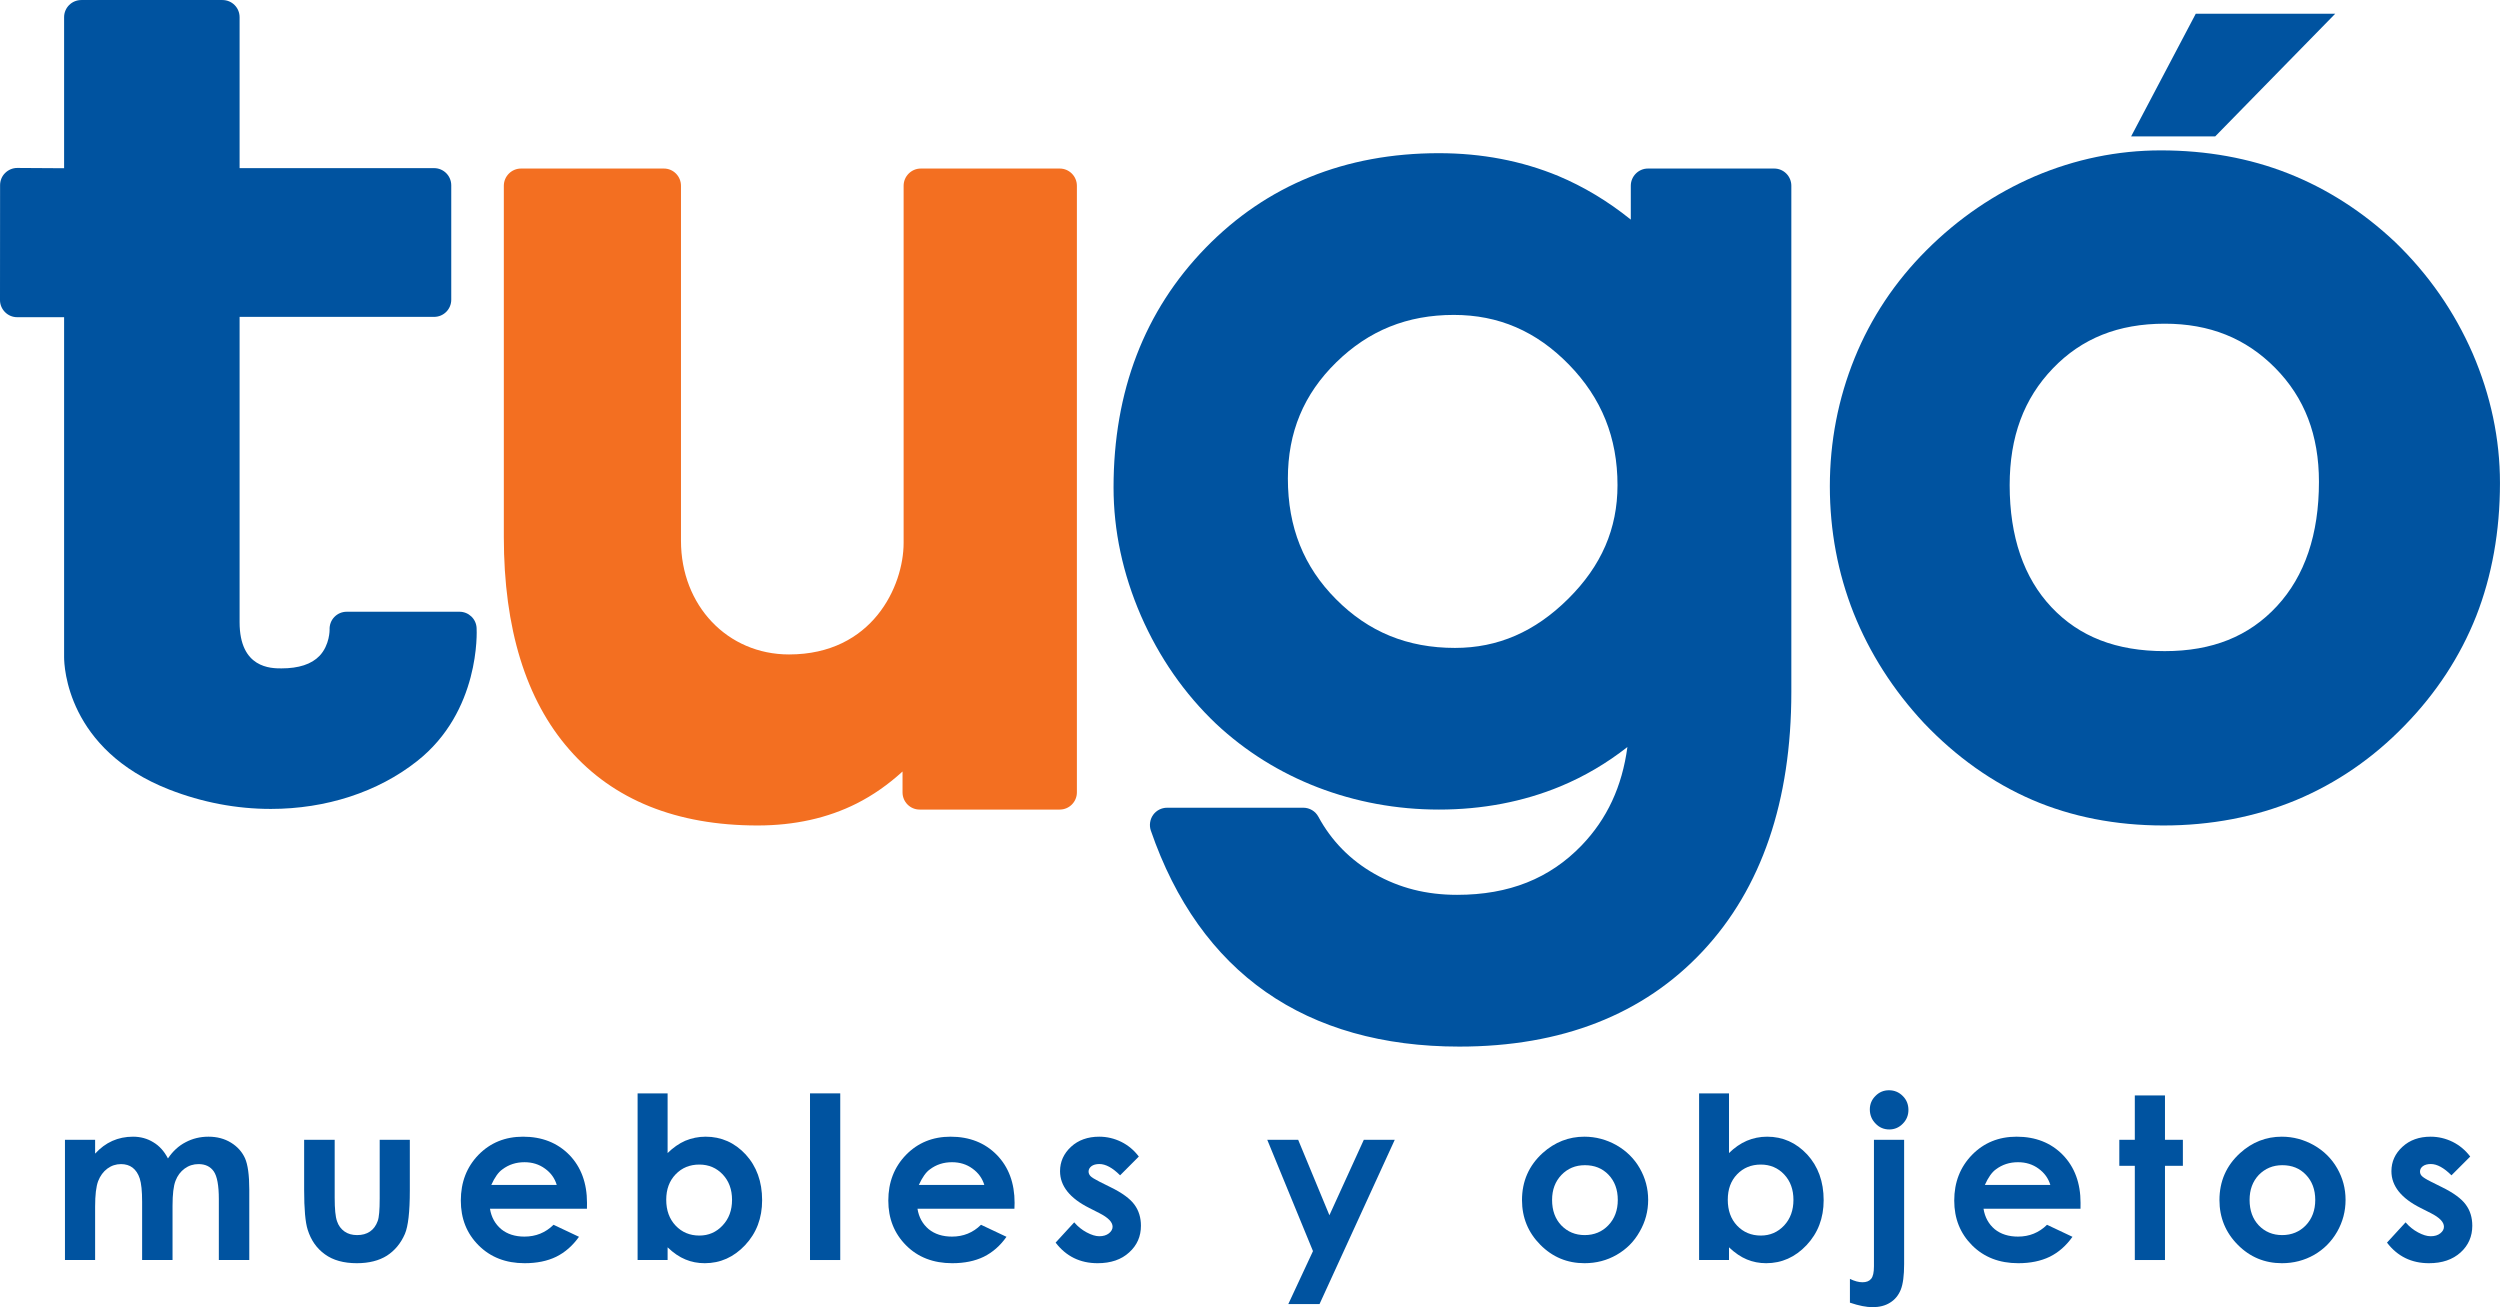
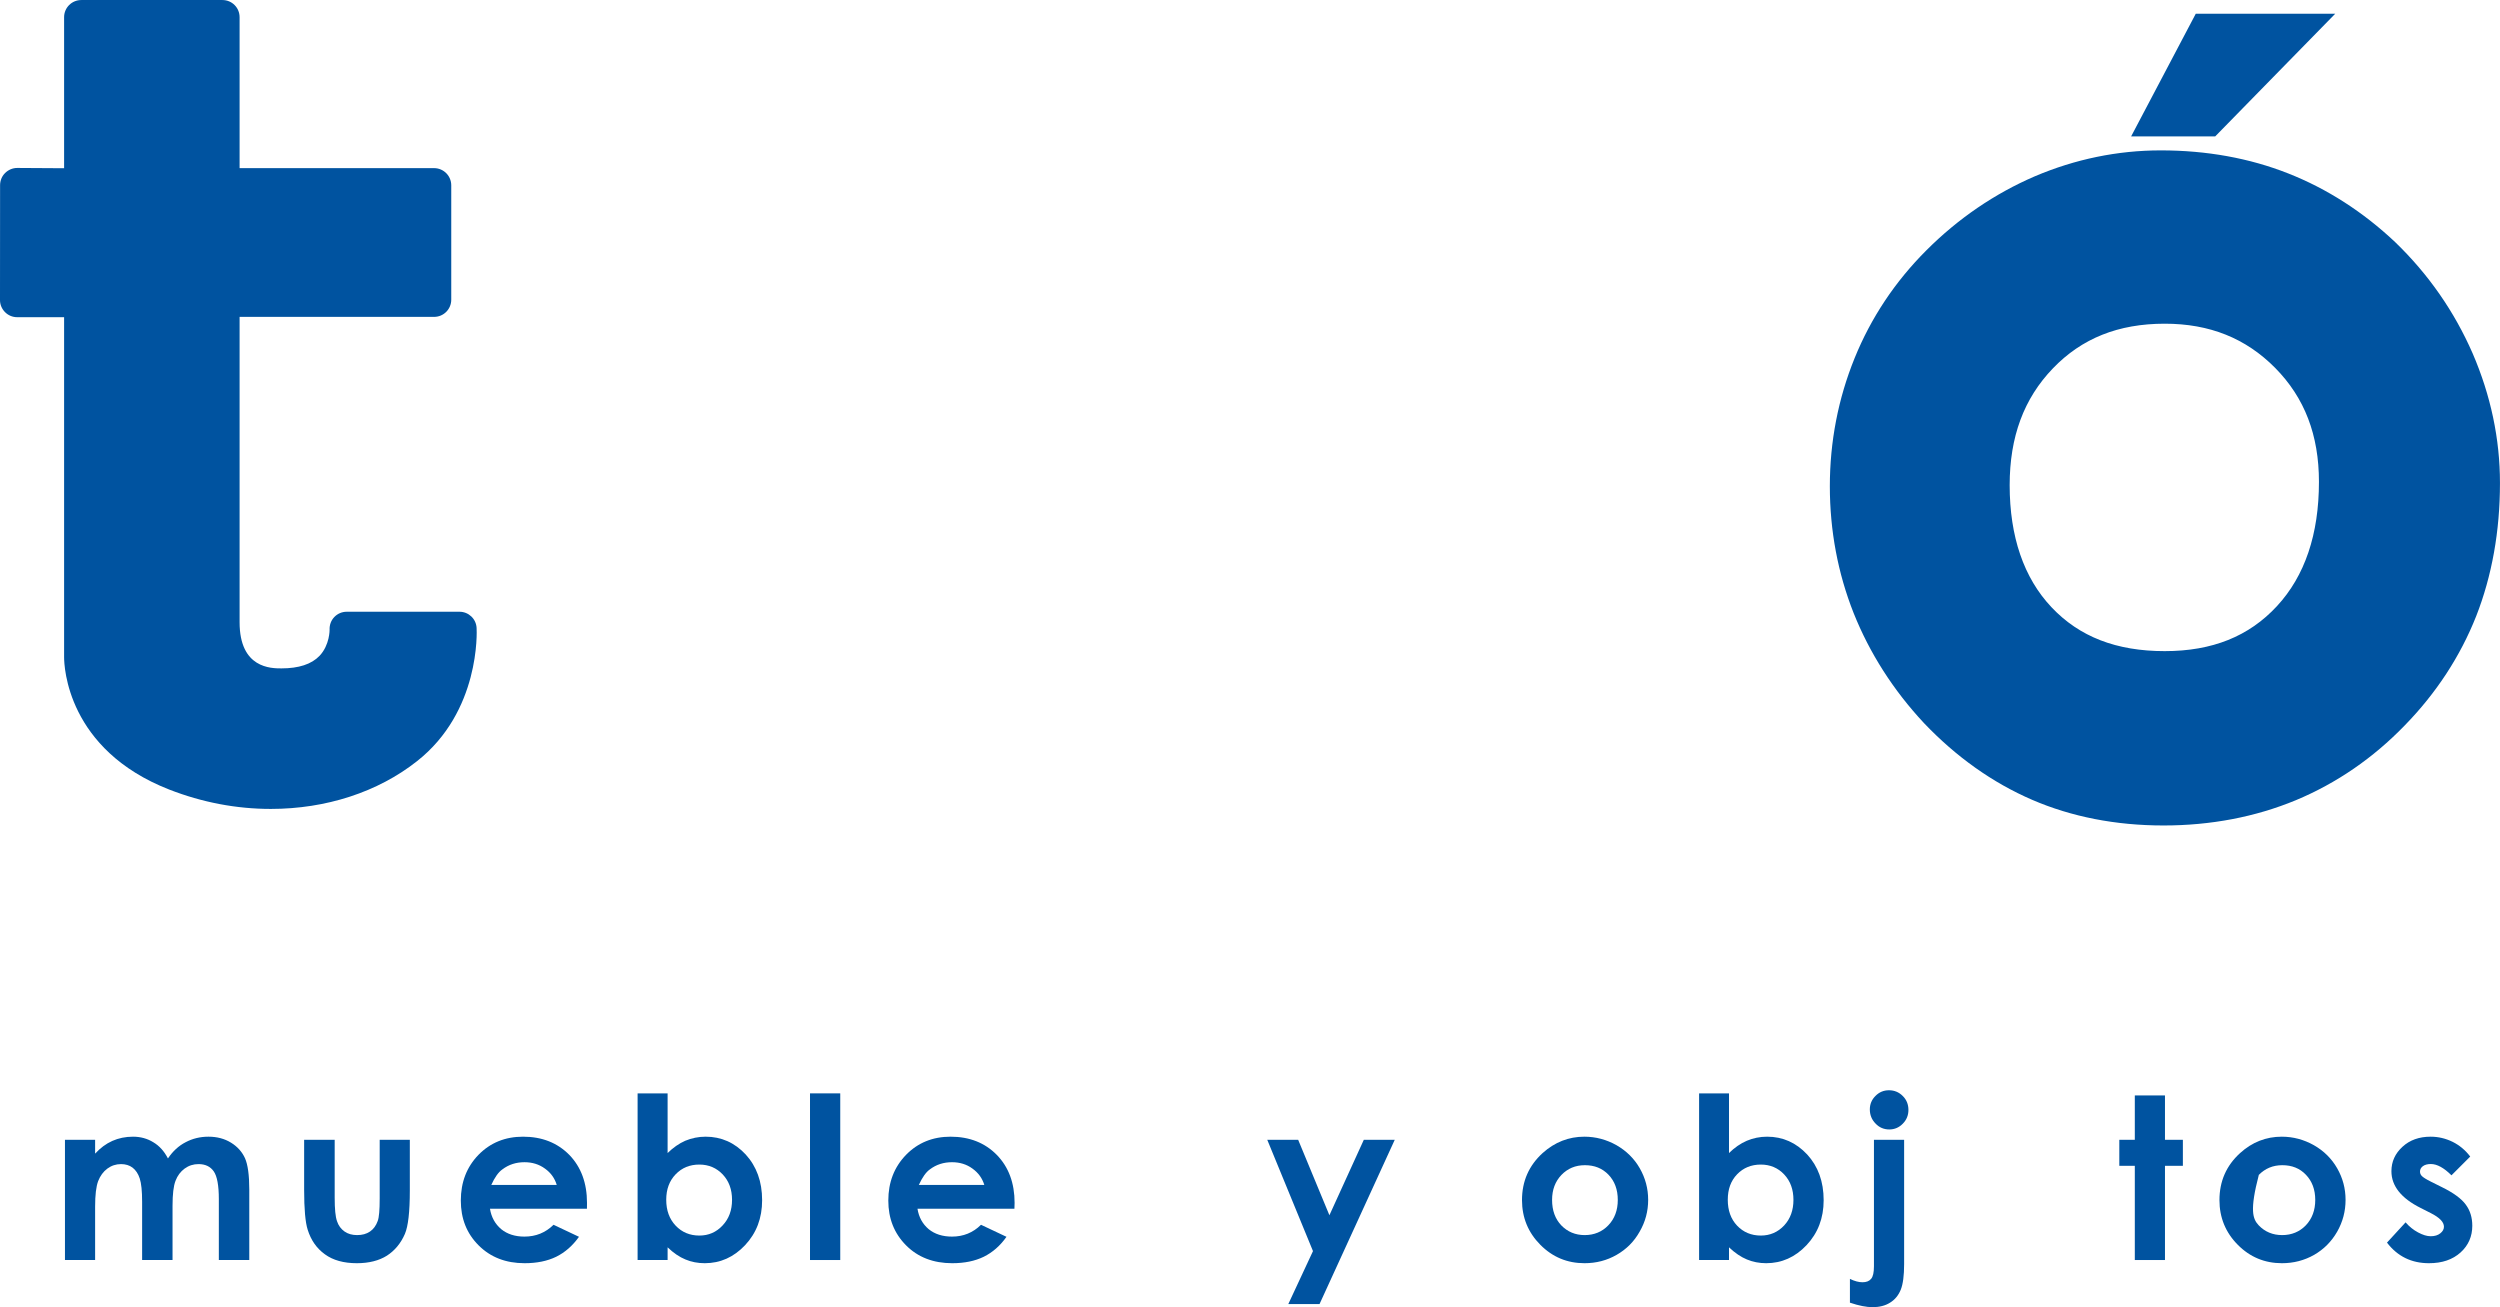
<svg xmlns="http://www.w3.org/2000/svg" width="376.9pt" height="197.07pt" viewBox="0 0 376.9 197.07" version="1.1">
  <defs>
    <clipPath id="clip1">
      <path d="M 275 22 L 376.898 22 L 376.898 125 L 275 125 Z M 275 22 " />
    </clipPath>
    <clipPath id="clip2">
      <path d="M 278 164 L 288 164 L 288 197.07 L 278 197.07 Z M 278 164 " />
    </clipPath>
  </defs>
  <g id="surface1">
    <path style=" stroke:none;fill-rule:nonzero;fill:rgb(0%,32.5%,62.7%);fill-opacity:1;" d="M 333.965 20.562 L 321.289 20.562 L 331.031 2.074 L 352.055 2.074 Z M 333.965 20.562 " />
    <g clip-path="url(#clip1)" clip-rule="nonzero">
      <path style=" stroke:none;fill-rule:nonzero;fill:rgb(0%,32.5%,62.7%);fill-opacity:1;" d="M 326.352 48.801 C 319.355 48.801 313.848 51.008 309.496 55.535 C 305.117 60.086 302.977 65.852 302.977 73.141 C 302.977 80.906 305.102 87.105 309.27 91.531 C 313.469 95.992 319.051 98.164 326.352 98.164 C 333.516 98.164 339.051 95.945 343.27 91.383 C 347.48 86.84 349.605 80.535 349.605 72.648 C 349.605 65.594 347.449 59.965 343.004 55.465 C 338.562 50.984 333.125 48.801 326.352 48.801 M 326.168 124.449 C 318.977 124.449 312.312 123.145 306.371 120.582 C 300.398 118.004 294.914 114.109 290.059 109.012 C 285.414 104.035 281.867 98.461 279.453 92.426 C 277.074 86.414 275.867 79.984 275.867 73.312 C 275.867 66.578 277.129 60.082 279.598 54 C 282.066 47.914 285.703 42.449 290.43 37.73 C 295.215 32.941 300.711 29.191 306.773 26.578 C 312.852 23.996 319.227 22.672 325.762 22.672 C 332.664 22.672 339.117 23.836 344.957 26.141 C 350.809 28.445 356.254 31.934 361.113 36.52 C 366.125 41.359 370.027 46.984 372.777 53.281 C 375.512 59.621 376.895 66.188 376.895 72.816 C 376.895 80.09 375.68 86.84 373.312 92.887 C 370.918 98.938 367.289 104.5 362.523 109.379 C 357.758 114.301 352.246 118.086 346.117 120.641 C 340.016 123.168 333.301 124.449 326.168 124.449 " />
    </g>
    <path style=" stroke:none;fill-rule:nonzero;fill:rgb(0%,32.5%,62.7%);fill-opacity:1;" d="M 40.836 121.953 C 35.645 121.953 30.488 120.973 25.516 119.035 C 10.121 113.012 9.664 100.477 9.664 99.07 L 9.664 47.82 L 2.582 47.82 C 1.895 47.82 1.242 47.547 0.754 47.055 C 0.277 46.57 -0.008 45.914 0 45.227 L 0.012 27.914 C 0.012 27.23 0.285 26.555 0.773 26.082 C 1.266 25.594 1.918 25.32 2.602 25.32 L 2.609 25.32 L 9.664 25.363 L 9.664 2.594 C 9.664 1.156 10.832 0.004 12.262 0.004 L 33.531 0.004 C 34.969 0.004 36.121 1.156 36.121 2.594 L 36.121 25.348 L 65.445 25.348 C 66.871 25.348 68.031 26.508 68.031 27.938 L 68.031 45.184 C 68.031 46.621 66.871 47.773 65.445 47.773 L 36.121 47.773 L 36.121 93.805 C 36.121 100.766 40.871 100.766 42.43 100.766 C 45.039 100.766 46.969 100.133 48.168 98.879 C 49.723 97.246 49.691 94.949 49.691 94.938 C 49.656 94.223 49.914 93.527 50.402 93.023 C 50.891 92.508 51.566 92.227 52.273 92.227 L 69.273 92.227 C 70.652 92.227 71.785 93.305 71.852 94.668 C 71.887 95.18 72.418 107.27 62.84 114.777 C 56.961 119.414 49.145 121.953 40.836 121.953 " />
-     <path style=" stroke:none;fill-rule:nonzero;fill:rgb(0%,32.5%,62.7%);fill-opacity:1;" d="M 219.18 47.477 C 212.176 47.477 206.375 49.809 201.457 54.621 C 196.543 59.43 194.16 65.164 194.16 72.145 C 194.16 79.477 196.543 85.449 201.43 90.348 C 206.324 95.277 212.191 97.68 219.352 97.68 C 225.832 97.68 231.422 95.246 236.434 90.266 C 241.434 85.301 243.855 79.715 243.855 73.141 C 243.855 65.973 241.461 60.027 236.535 54.969 C 231.609 49.922 225.93 47.477 219.18 47.477 M 220.008 157.785 C 208.492 157.785 198.664 155.016 190.844 149.551 C 183.004 144.074 177.168 135.879 173.492 125.195 C 173.234 124.414 173.367 123.535 173.84 122.859 C 174.332 122.172 175.113 121.773 175.961 121.773 L 196.484 121.773 C 197.434 121.773 198.309 122.289 198.762 123.137 C 200.73 126.777 203.582 129.684 207.242 131.754 C 210.965 133.867 215.02 134.906 219.672 134.906 C 227.496 134.906 233.648 132.449 238.469 127.43 C 242.277 123.461 244.551 118.582 245.348 112.621 C 242.234 115.066 238.855 117.055 235.23 118.559 C 229.652 120.867 223.496 122.051 216.93 122.051 C 210.539 122.051 204.387 120.902 198.664 118.703 C 192.938 116.496 187.77 113.273 183.34 109.125 C 178.559 104.582 174.754 99.105 172.004 92.816 C 169.273 86.508 167.879 80.008 167.879 73.484 C 167.879 58.996 172.539 46.852 181.738 37.387 C 190.965 27.895 202.82 23.094 216.93 23.094 C 223.375 23.094 229.414 24.246 234.93 26.531 C 238.727 28.125 242.406 30.324 245.859 33.109 L 245.859 28.004 C 245.859 26.578 247.023 25.41 248.441 25.41 L 267.48 25.41 C 268.914 25.41 270.062 26.578 270.062 28.004 L 270.062 104.324 C 270.062 120.773 265.574 133.938 256.688 143.422 C 247.758 152.957 235.426 157.785 220.008 157.785 " />
-     <path style=" stroke:none;fill-rule:nonzero;fill:rgb(95.299%,43.5%,12.9%);fill-opacity:1;" d="M 114.215 124.449 C 102.012 124.449 92.453 120.598 85.84 113.012 C 79.281 105.539 75.957 94.75 75.957 80.961 L 75.957 28.008 C 75.957 26.578 77.125 25.41 78.547 25.41 L 100.09 25.41 C 101.516 25.41 102.664 26.578 102.664 28.008 L 102.664 81.527 C 102.664 91.293 109.672 98.664 118.953 98.664 C 131.539 98.664 136.23 88.355 136.23 81.844 L 136.23 28.008 C 136.23 26.578 137.398 25.41 138.82 25.41 L 159.762 25.41 C 161.195 25.41 162.352 26.578 162.352 28.008 L 162.352 119.457 C 162.352 120.887 161.195 122.051 159.762 122.051 L 138.645 122.051 C 137.215 122.051 136.066 120.887 136.066 119.457 L 136.066 116.312 C 133.91 118.281 131.59 119.902 129.145 121.137 C 124.781 123.336 119.762 124.449 114.215 124.449 " />
    <path style=" stroke:none;fill-rule:nonzero;fill:rgb(0%,32.5%,62.7%);fill-opacity:1;" d="M 9.793 171.836 L 14.34 171.836 L 14.34 173.922 C 15.117 173.07 15.984 172.43 16.934 172.004 C 17.883 171.582 18.926 171.367 20.051 171.367 C 21.176 171.367 22.207 171.645 23.109 172.203 C 24.035 172.75 24.762 173.57 25.32 174.648 C 26.039 173.57 26.922 172.75 27.98 172.203 C 29.031 171.645 30.176 171.367 31.434 171.367 C 32.707 171.367 33.848 171.664 34.824 172.266 C 35.797 172.863 36.5 173.652 36.941 174.625 C 37.359 175.574 37.582 177.148 37.582 179.332 L 37.582 189.961 L 32.992 189.961 L 32.992 180.773 C 32.992 178.719 32.73 177.32 32.227 176.598 C 31.719 175.867 30.953 175.5 29.93 175.5 C 29.152 175.5 28.453 175.723 27.832 176.176 C 27.227 176.625 26.758 177.234 26.461 178.02 C 26.16 178.789 26.012 180.051 26.012 181.789 L 26.012 189.961 L 21.426 189.961 L 21.426 181.188 C 21.426 179.57 21.309 178.398 21.066 177.664 C 20.828 176.938 20.461 176.402 19.988 176.035 C 19.52 175.68 18.93 175.5 18.254 175.5 C 17.492 175.5 16.805 175.723 16.188 176.176 C 15.57 176.637 15.109 177.266 14.797 178.066 C 14.492 178.883 14.34 180.156 14.34 181.906 L 14.34 189.961 L 9.793 189.961 " />
    <path style=" stroke:none;fill-rule:nonzero;fill:rgb(0%,32.5%,62.7%);fill-opacity:1;" d="M 45.852 171.836 L 50.457 171.836 L 50.457 180.57 C 50.457 182.27 50.57 183.449 50.809 184.109 C 51.027 184.777 51.414 185.285 51.934 185.656 C 52.449 186.023 53.086 186.203 53.84 186.203 C 54.598 186.203 55.246 186.031 55.777 185.668 C 56.309 185.312 56.699 184.766 56.945 184.074 C 57.145 183.543 57.242 182.43 57.242 180.719 L 57.242 171.836 L 61.785 171.836 L 61.785 179.52 C 61.785 182.676 61.539 184.863 61.043 186.023 C 60.426 187.445 59.523 188.531 58.336 189.301 C 57.145 190.051 55.629 190.441 53.797 190.441 C 51.816 190.441 50.203 189.992 48.988 189.102 C 47.75 188.219 46.887 186.984 46.387 185.395 C 46.031 184.281 45.852 182.293 45.852 179.391 " />
    <path style=" stroke:none;fill-rule:nonzero;fill:rgb(0%,32.5%,62.7%);fill-opacity:1;" d="M 83.934 178.641 C 83.629 177.625 83.043 176.809 82.156 176.176 C 81.273 175.531 80.246 175.215 79.07 175.215 C 77.805 175.215 76.703 175.57 75.738 176.297 C 75.133 176.719 74.578 177.512 74.066 178.641 Z M 88.488 182.227 L 73.867 182.227 C 74.074 183.512 74.648 184.535 75.566 185.312 C 76.48 186.055 77.645 186.43 79.062 186.43 C 80.773 186.43 82.23 185.848 83.453 184.648 L 87.289 186.461 C 86.324 187.812 85.184 188.809 83.852 189.469 C 82.52 190.117 80.93 190.441 79.094 190.441 C 76.254 190.441 73.949 189.543 72.152 187.746 C 70.359 185.953 69.473 183.715 69.473 181 C 69.473 178.227 70.359 175.941 72.133 174.105 C 73.918 172.281 76.156 171.367 78.852 171.367 C 81.711 171.367 84.02 172.281 85.824 174.105 C 87.605 175.941 88.496 178.359 88.496 181.352 " />
    <path style=" stroke:none;fill-rule:nonzero;fill:rgb(0%,32.5%,62.7%);fill-opacity:1;" d="M 105.434 175.57 C 103.996 175.57 102.805 176.055 101.863 177.035 C 100.914 178.02 100.441 179.297 100.441 180.875 C 100.441 182.48 100.914 183.777 101.863 184.781 C 102.805 185.773 103.996 186.273 105.434 186.273 C 106.824 186.273 107.988 185.77 108.938 184.75 C 109.891 183.742 110.363 182.457 110.363 180.895 C 110.363 179.332 109.898 178.062 108.961 177.062 C 108.027 176.078 106.852 175.57 105.434 175.57 M 100.648 164.836 L 100.648 173.832 C 101.477 173.023 102.359 172.398 103.309 171.98 C 104.273 171.582 105.293 171.367 106.383 171.367 C 108.738 171.367 110.758 172.266 112.414 174.043 C 114.062 175.84 114.898 178.141 114.898 180.941 C 114.898 183.648 114.043 185.895 112.328 187.723 C 110.621 189.535 108.594 190.441 106.25 190.441 C 105.203 190.441 104.223 190.25 103.332 189.875 C 102.434 189.508 101.527 188.895 100.648 188.047 L 100.648 189.961 L 96.125 189.961 L 96.125 164.836 " />
    <path style=" stroke:none;fill-rule:nonzero;fill:rgb(0%,32.5%,62.7%);fill-opacity:1;" d="M 122.117 189.961 L 126.676 189.961 L 126.676 164.836 L 122.117 164.836 Z M 122.117 189.961 " />
    <path style=" stroke:none;fill-rule:nonzero;fill:rgb(0%,32.5%,62.7%);fill-opacity:1;" d="M 148.395 178.641 C 148.086 177.625 147.488 176.809 146.609 176.176 C 145.73 175.531 144.699 175.215 143.523 175.215 C 142.262 175.215 141.148 175.57 140.188 176.297 C 139.59 176.719 139.039 177.512 138.523 178.641 Z M 152.934 182.227 L 138.32 182.227 C 138.523 183.512 139.09 184.535 140.012 185.312 C 140.93 186.055 142.098 186.43 143.523 186.43 C 145.223 186.43 146.684 185.848 147.898 184.648 L 151.738 186.461 C 150.789 187.812 149.645 188.809 148.312 189.469 C 146.977 190.117 145.402 190.441 143.559 190.441 C 140.711 190.441 138.383 189.543 136.598 187.746 C 134.816 185.953 133.922 183.715 133.922 181 C 133.922 178.227 134.816 175.941 136.594 174.105 C 138.375 172.281 140.613 171.367 143.309 171.367 C 146.152 171.367 148.477 172.281 150.27 174.105 C 152.066 175.941 152.961 178.359 152.961 181.352 " />
-     <path style=" stroke:none;fill-rule:nonzero;fill:rgb(0%,32.5%,62.7%);fill-opacity:1;" d="M 171.688 174.363 L 168.867 177.191 C 167.723 176.047 166.684 175.488 165.742 175.488 C 165.242 175.488 164.832 175.602 164.551 175.812 C 164.266 176.031 164.113 176.297 164.113 176.625 C 164.113 176.863 164.207 177.094 164.387 177.293 C 164.57 177.492 165.027 177.777 165.742 178.141 L 167.41 178.973 C 169.172 179.832 170.379 180.719 171.031 181.617 C 171.691 182.516 172.008 183.578 172.008 184.793 C 172.008 186.387 171.43 187.742 170.23 188.816 C 169.059 189.895 167.473 190.441 165.473 190.441 C 162.84 190.441 160.73 189.41 159.145 187.336 L 161.949 184.281 C 162.477 184.906 163.113 185.414 163.828 185.797 C 164.547 186.18 165.176 186.375 165.73 186.375 C 166.328 186.375 166.816 186.227 167.184 185.938 C 167.547 185.645 167.734 185.312 167.734 184.945 C 167.734 184.238 167.066 183.566 165.742 182.891 L 164.215 182.113 C 161.281 180.645 159.812 178.793 159.812 176.57 C 159.812 175.137 160.367 173.91 161.473 172.887 C 162.566 171.879 163.992 171.367 165.719 171.367 C 166.887 171.367 168 171.633 169.047 172.148 C 170.078 172.664 170.965 173.395 171.688 174.363 " />
    <path style=" stroke:none;fill-rule:nonzero;fill:rgb(0%,32.5%,62.7%);fill-opacity:1;" d="M 191.051 171.836 L 195.711 171.836 L 200.422 183.211 L 205.609 171.836 L 210.273 171.836 L 198.93 196.605 L 194.223 196.605 L 197.945 188.617 " />
    <path style=" stroke:none;fill-rule:nonzero;fill:rgb(0%,32.5%,62.7%);fill-opacity:1;" d="M 238.938 175.664 C 237.512 175.664 236.344 176.16 235.41 177.125 C 234.465 178.113 233.992 179.363 233.992 180.902 C 233.992 182.48 234.453 183.762 235.383 184.738 C 236.324 185.707 237.5 186.203 238.91 186.203 C 240.336 186.203 241.531 185.707 242.469 184.727 C 243.422 183.734 243.898 182.453 243.898 180.902 C 243.898 179.348 243.43 178.082 242.508 177.113 C 241.566 176.129 240.383 175.664 238.938 175.664 M 238.855 171.367 C 240.578 171.367 242.188 171.801 243.699 172.648 C 245.191 173.504 246.375 174.668 247.211 176.129 C 248.055 177.605 248.477 179.191 248.477 180.895 C 248.477 182.602 248.055 184.199 247.191 185.688 C 246.355 187.184 245.191 188.34 243.719 189.184 C 242.262 190.02 240.652 190.441 238.879 190.441 C 236.273 190.441 234.055 189.516 232.219 187.664 C 230.383 185.812 229.457 183.562 229.457 180.926 C 229.457 178.082 230.496 175.723 232.57 173.832 C 234.398 172.191 236.5 171.367 238.855 171.367 " />
    <path style=" stroke:none;fill-rule:nonzero;fill:rgb(0%,32.5%,62.7%);fill-opacity:1;" d="M 265.461 175.57 C 264.027 175.57 262.832 176.055 261.887 177.035 C 260.938 178.02 260.48 179.297 260.48 180.875 C 260.48 182.48 260.938 183.777 261.887 184.781 C 262.832 185.773 264.027 186.273 265.461 186.273 C 266.844 186.273 268.023 185.77 268.98 184.75 C 269.914 183.742 270.379 182.457 270.379 180.895 C 270.379 179.332 269.922 178.062 268.984 177.062 C 268.059 176.078 266.879 175.57 265.461 175.57 M 260.664 164.836 L 260.664 173.832 C 261.492 173.023 262.383 172.398 263.352 171.98 C 264.297 171.582 265.316 171.367 266.41 171.367 C 268.777 171.367 270.781 172.266 272.445 174.043 C 274.098 175.84 274.934 178.141 274.934 180.941 C 274.934 183.648 274.07 185.895 272.352 187.723 C 270.645 189.535 268.605 190.441 266.27 190.441 C 265.234 190.441 264.258 190.25 263.359 189.875 C 262.465 189.508 261.562 188.895 260.664 188.047 L 260.664 189.961 L 256.156 189.961 L 256.156 164.836 " />
    <g clip-path="url(#clip2)" clip-rule="nonzero">
      <path style=" stroke:none;fill-rule:nonzero;fill:rgb(0%,32.5%,62.7%);fill-opacity:1;" d="M 284.781 164.367 C 285.598 164.367 286.289 164.656 286.867 165.238 C 287.438 165.805 287.715 166.512 287.715 167.328 C 287.715 168.133 287.441 168.824 286.867 169.406 C 286.305 169.984 285.621 170.277 284.828 170.277 C 284.023 170.277 283.316 169.984 282.758 169.387 C 282.184 168.805 281.895 168.09 281.895 167.254 C 281.895 166.461 282.184 165.777 282.746 165.223 C 283.301 164.656 283.98 164.367 284.781 164.367 M 282.516 171.836 L 287.066 171.836 L 287.066 190.578 C 287.066 192.293 286.898 193.582 286.562 194.43 C 286.215 195.281 285.688 195.934 284.941 196.391 C 284.223 196.848 283.316 197.07 282.305 197.07 C 281.387 197.07 280.25 196.848 278.895 196.391 L 278.895 192.805 C 279.605 193.152 280.234 193.312 280.785 193.312 C 281.363 193.312 281.797 193.152 282.082 192.805 C 282.383 192.473 282.516 191.82 282.516 190.902 " />
    </g>
-     <path style=" stroke:none;fill-rule:nonzero;fill:rgb(0%,32.5%,62.7%);fill-opacity:1;" d="M 309.109 178.641 C 308.801 177.625 308.203 176.809 307.324 176.176 C 306.441 175.531 305.414 175.215 304.234 175.215 C 302.965 175.215 301.863 175.57 300.895 176.297 C 300.301 176.719 299.742 177.512 299.238 178.641 Z M 313.656 182.227 L 299.035 182.227 C 299.238 183.512 299.805 184.535 300.719 185.312 C 301.637 186.055 302.809 186.43 304.234 186.43 C 305.93 186.43 307.395 185.848 308.609 184.648 L 312.445 186.461 C 311.488 187.812 310.352 188.809 309.016 189.469 C 307.676 190.117 306.098 190.441 304.277 190.441 C 301.422 190.441 299.113 189.543 297.312 187.746 C 295.523 185.953 294.621 183.715 294.621 181 C 294.621 178.227 295.523 175.941 297.305 174.105 C 299.094 172.281 301.324 171.367 304.027 171.367 C 306.875 171.367 309.195 172.281 310.984 174.105 C 312.77 175.941 313.664 178.359 313.664 181.352 " />
    <path style=" stroke:none;fill-rule:nonzero;fill:rgb(0%,32.5%,62.7%);fill-opacity:1;" d="M 321.844 165.148 L 326.391 165.148 L 326.391 171.836 L 329.09 171.836 L 329.09 175.758 L 326.391 175.758 L 326.391 189.961 L 321.844 189.961 L 321.844 175.758 L 319.508 175.758 L 319.508 171.836 L 321.844 171.836 " />
-     <path style=" stroke:none;fill-rule:nonzero;fill:rgb(0%,32.5%,62.7%);fill-opacity:1;" d="M 344.082 175.664 C 342.664 175.664 341.492 176.16 340.539 177.125 C 339.609 178.113 339.148 179.363 339.148 180.902 C 339.148 182.48 339.609 183.762 340.531 184.738 C 341.461 185.707 342.641 186.203 344.059 186.203 C 345.484 186.203 346.684 185.707 347.629 184.727 C 348.57 183.734 349.047 182.453 349.047 180.902 C 349.047 179.348 348.574 178.082 347.645 177.113 C 346.715 176.129 345.52 175.664 344.082 175.664 M 344 171.367 C 345.715 171.367 347.328 171.801 348.836 172.648 C 350.34 173.504 351.516 174.668 352.352 176.129 C 353.199 177.605 353.617 179.191 353.617 180.895 C 353.617 182.602 353.199 184.199 352.352 185.688 C 351.496 187.184 350.34 188.34 348.879 189.184 C 347.402 190.02 345.793 190.441 344.023 190.441 C 341.43 190.441 339.195 189.516 337.367 187.664 C 335.527 185.812 334.605 183.562 334.605 180.926 C 334.605 178.082 335.641 175.723 337.723 173.832 C 339.531 172.191 341.633 171.367 344 171.367 " />
+     <path style=" stroke:none;fill-rule:nonzero;fill:rgb(0%,32.5%,62.7%);fill-opacity:1;" d="M 344.082 175.664 C 342.664 175.664 341.492 176.16 340.539 177.125 C 339.148 182.48 339.609 183.762 340.531 184.738 C 341.461 185.707 342.641 186.203 344.059 186.203 C 345.484 186.203 346.684 185.707 347.629 184.727 C 348.57 183.734 349.047 182.453 349.047 180.902 C 349.047 179.348 348.574 178.082 347.645 177.113 C 346.715 176.129 345.52 175.664 344.082 175.664 M 344 171.367 C 345.715 171.367 347.328 171.801 348.836 172.648 C 350.34 173.504 351.516 174.668 352.352 176.129 C 353.199 177.605 353.617 179.191 353.617 180.895 C 353.617 182.602 353.199 184.199 352.352 185.688 C 351.496 187.184 350.34 188.34 348.879 189.184 C 347.402 190.02 345.793 190.441 344.023 190.441 C 341.43 190.441 339.195 189.516 337.367 187.664 C 335.527 185.812 334.605 183.562 334.605 180.926 C 334.605 178.082 335.641 175.723 337.723 173.832 C 339.531 172.191 341.633 171.367 344 171.367 " />
    <path style=" stroke:none;fill-rule:nonzero;fill:rgb(0%,32.5%,62.7%);fill-opacity:1;" d="M 372.41 174.363 L 369.582 177.191 C 368.438 176.047 367.402 175.488 366.473 175.488 C 365.965 175.488 365.559 175.602 365.273 175.812 C 364.984 176.031 364.84 176.297 364.84 176.625 C 364.84 176.863 364.918 177.094 365.113 177.293 C 365.301 177.492 365.746 177.777 366.473 178.141 L 368.141 178.973 C 369.887 179.832 371.102 180.719 371.746 181.617 C 372.41 182.516 372.723 183.578 372.723 184.793 C 372.723 186.387 372.145 187.742 370.961 188.816 C 369.77 189.895 368.188 190.441 366.195 190.441 C 363.555 190.441 361.445 189.41 359.863 187.336 L 362.668 184.281 C 363.199 184.906 363.828 185.414 364.543 185.797 C 365.254 186.18 365.887 186.375 366.453 186.375 C 367.055 186.375 367.539 186.227 367.898 185.938 C 368.273 185.645 368.449 185.312 368.449 184.945 C 368.449 184.238 367.797 183.566 366.473 182.891 L 364.938 182.113 C 362 180.645 360.531 178.793 360.531 176.57 C 360.531 175.137 361.082 173.91 362.199 172.887 C 363.293 171.879 364.707 171.367 366.438 171.367 C 367.613 171.367 368.715 171.633 369.766 172.148 C 370.793 172.664 371.68 173.395 372.41 174.363 " />
  </g>
</svg>